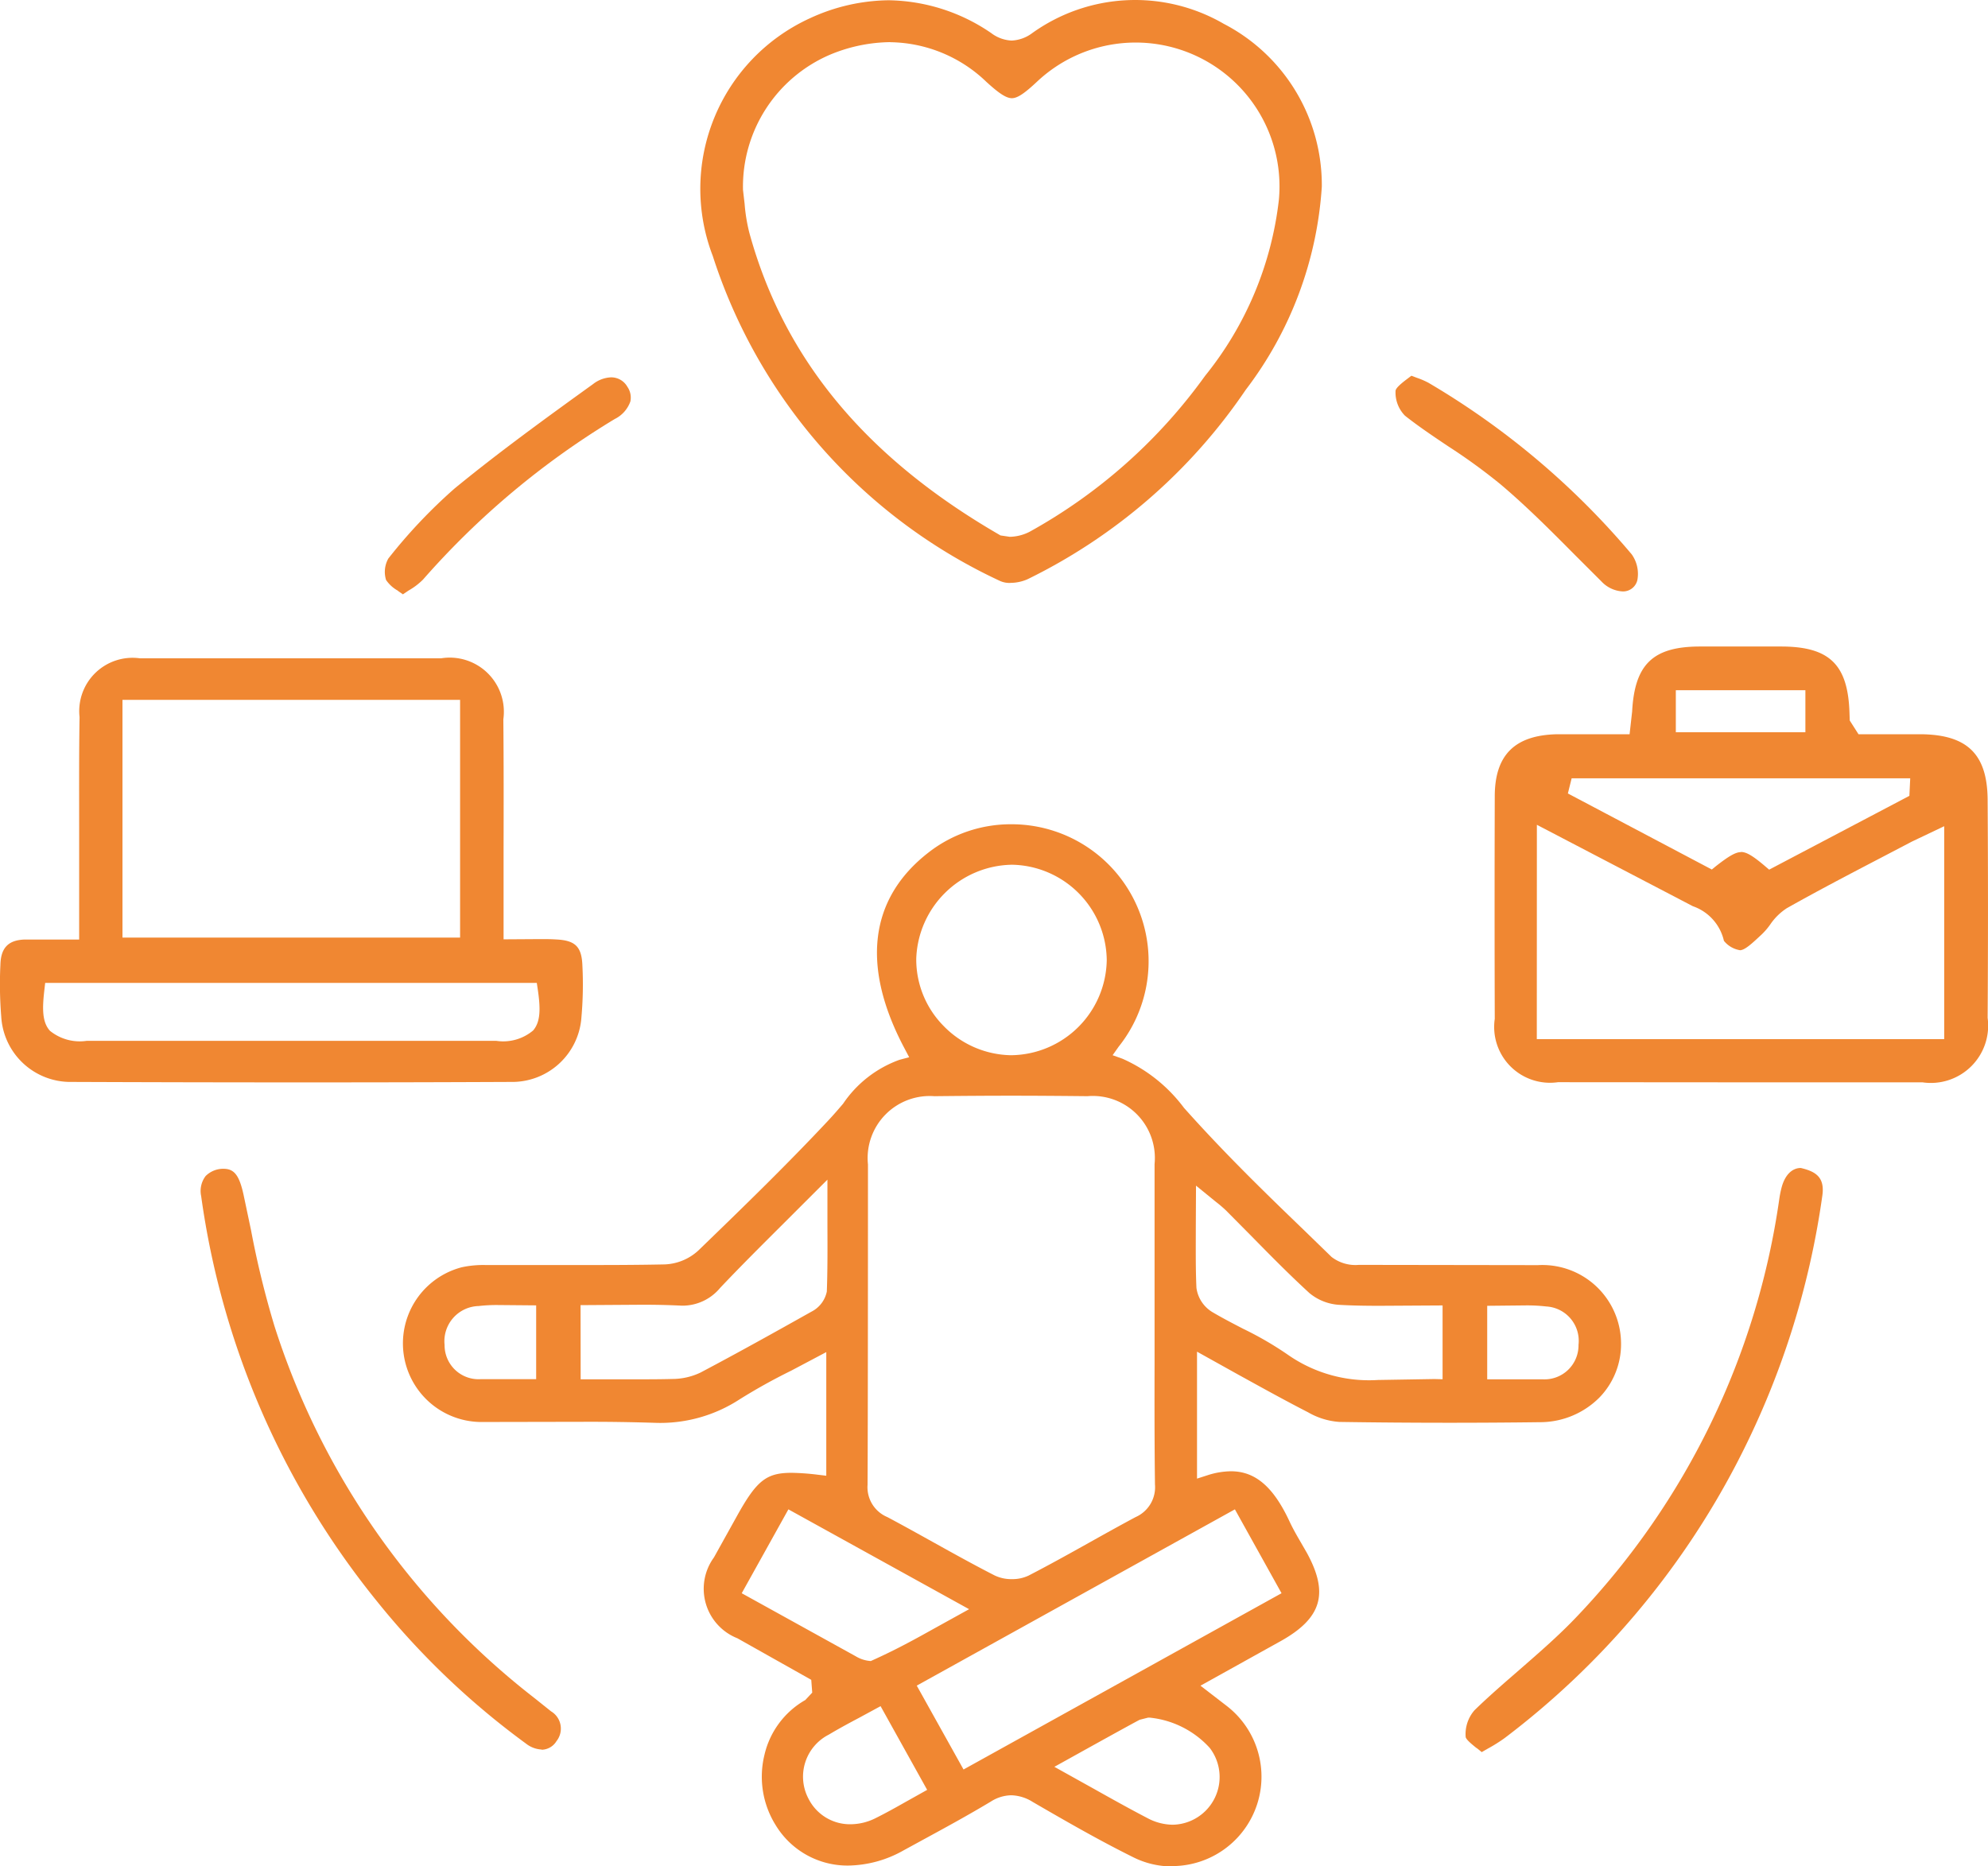
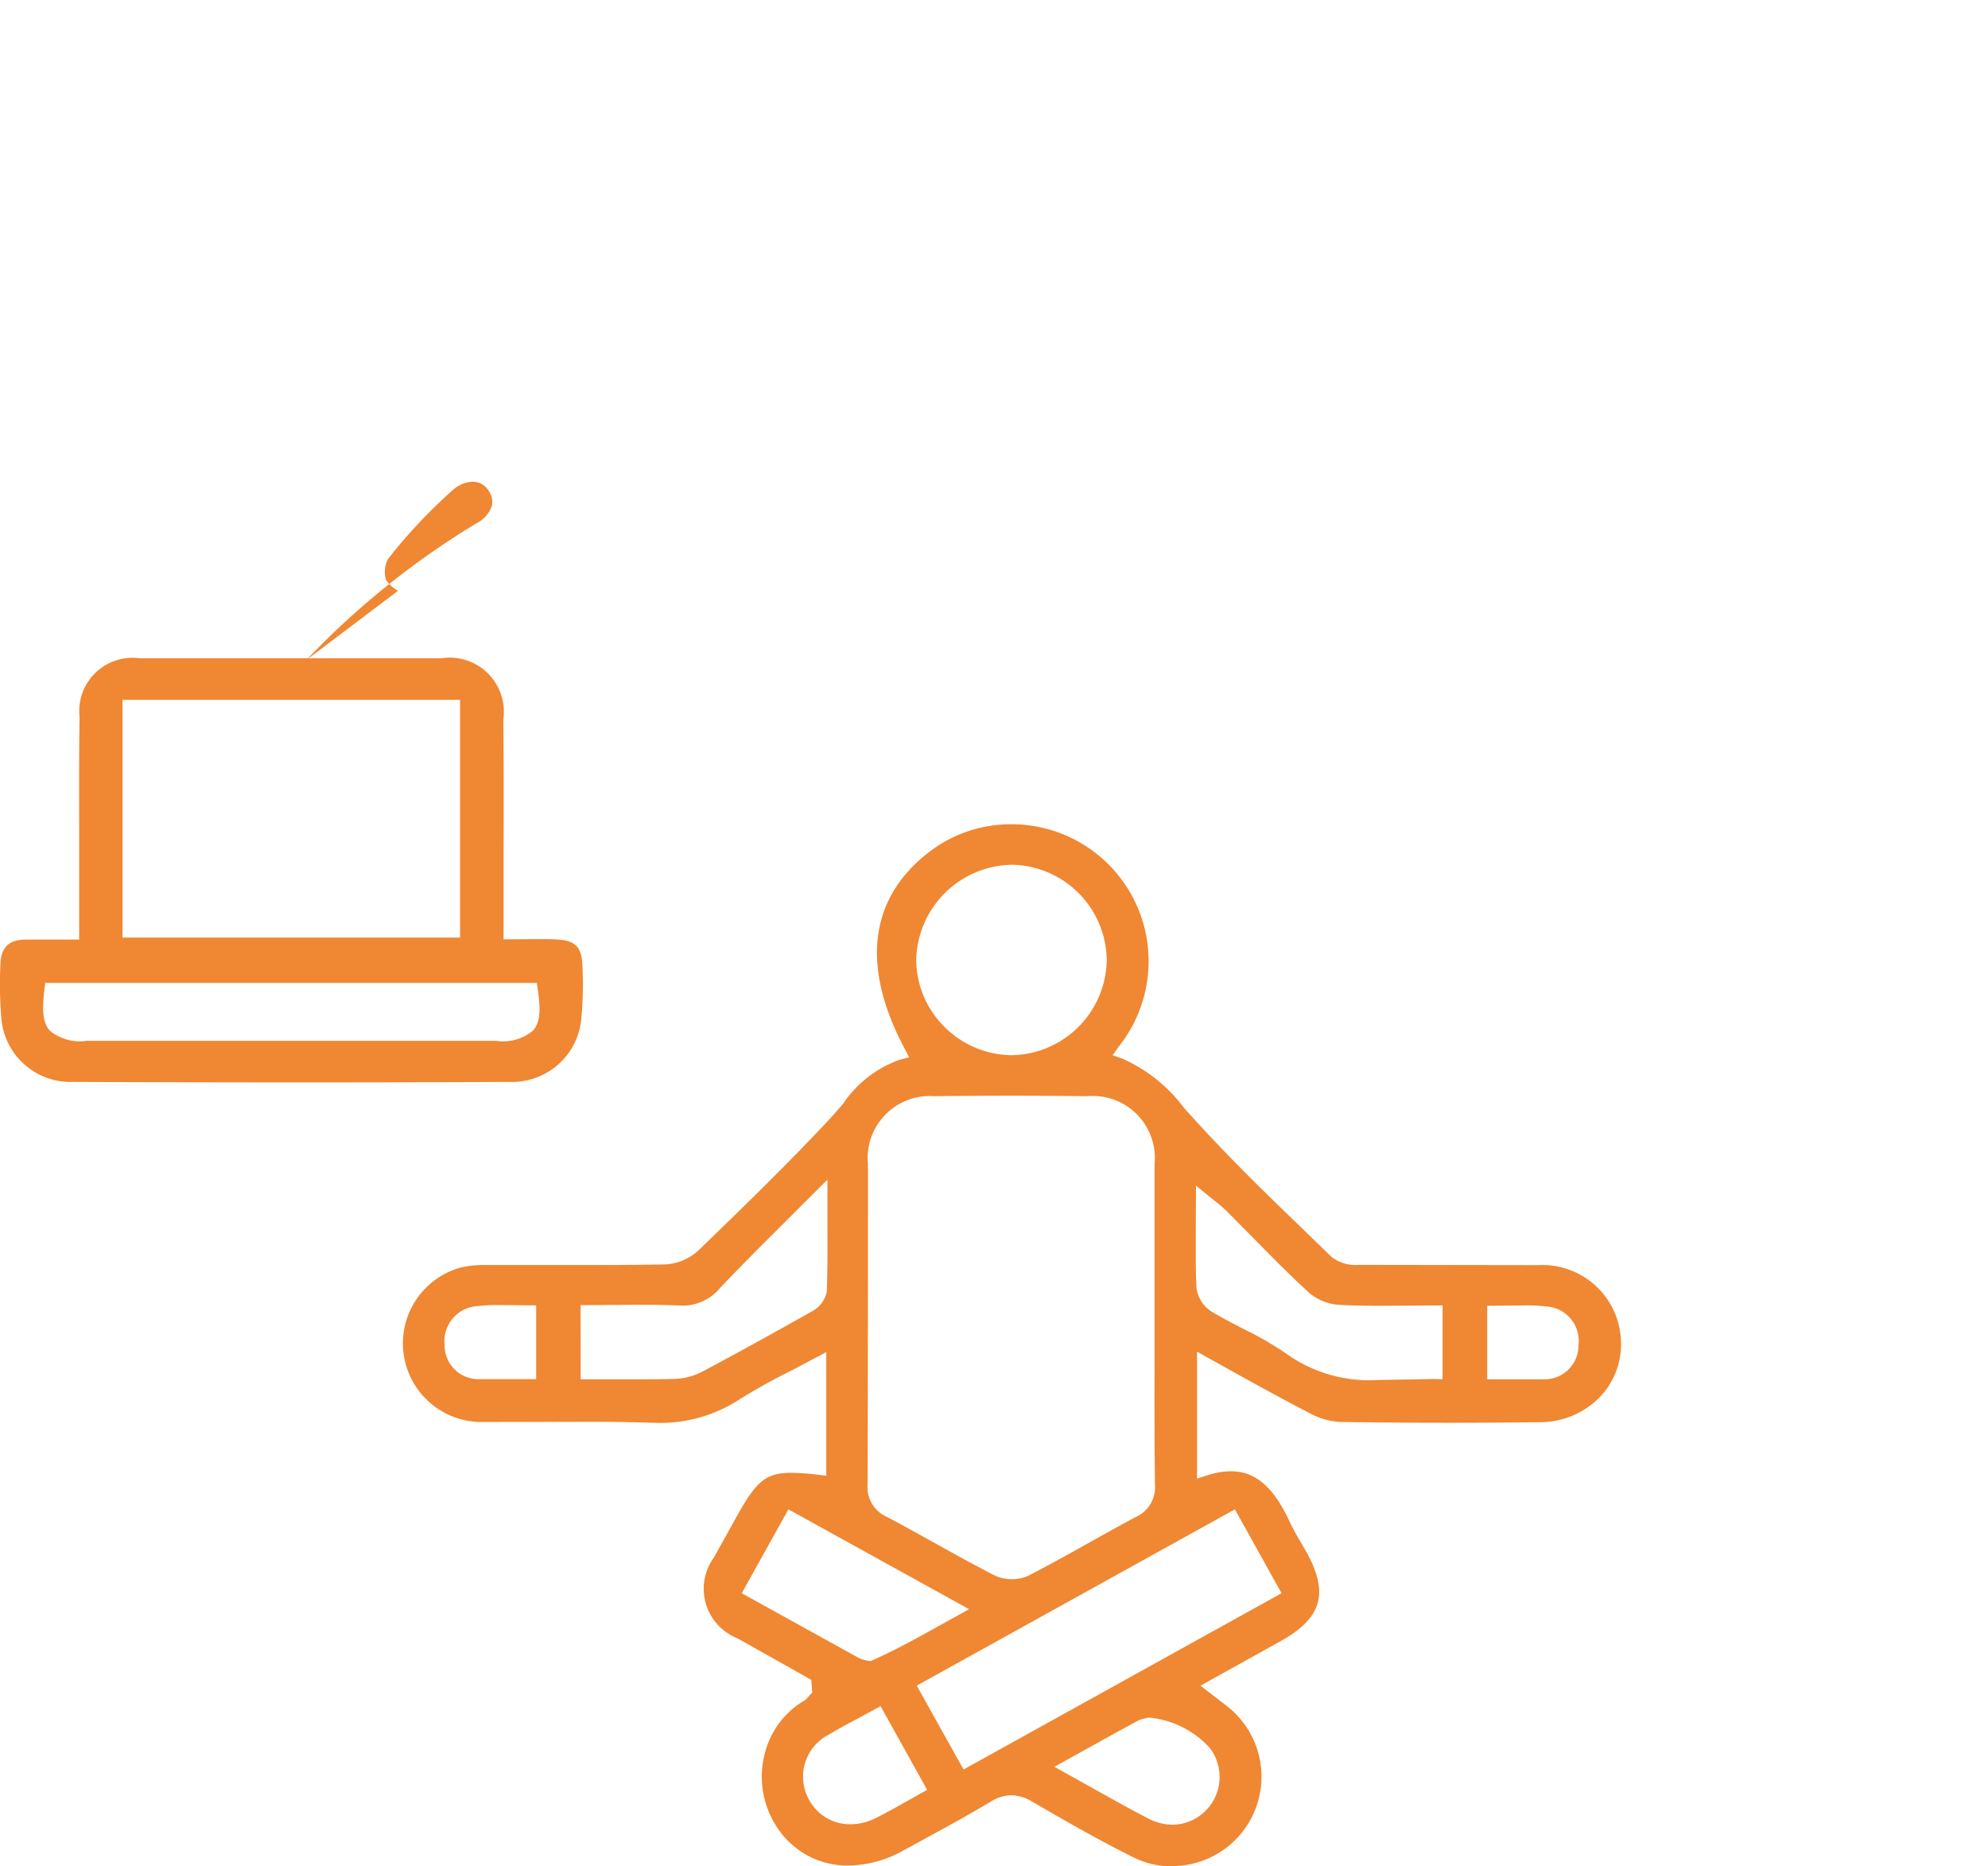
<svg xmlns="http://www.w3.org/2000/svg" id="Group_1246" data-name="Group 1246" width="59.244" height="55.63" viewBox="0 0 59.244 55.63">
  <defs>
    <clipPath id="clip-path">
      <rect id="Rectangle_389" data-name="Rectangle 389" width="59.244" height="55.63" fill="none" />
    </clipPath>
  </defs>
  <g id="Group_1245" data-name="Group 1245" transform="translate(0 0)" clip-path="url(#clip-path)">
    <path id="Path_2265" data-name="Path 2265" d="M26.811,18.987a2.9,2.9,0,0,0-2.826,2.8,2.82,2.82,0,0,0,.815,2.005,2.864,2.864,0,0,0,2.005.872h0a2.881,2.881,0,0,0,2.857-2.835,2.877,2.877,0,0,0-2.832-2.843ZM11.516,32.11a4.669,4.669,0,0,0-.575.03A1.049,1.049,0,0,0,9.929,33.3,1.013,1.013,0,0,0,11,34.32l1.658,0v-2.2ZM41,34.324l1.654,0a1.013,1.013,0,0,0,1.067-1.028,1.026,1.026,0,0,0-.959-1.143,5.083,5.083,0,0,0-.6-.032L41,32.133Zm-27.016,0,1.652,0c.359,0,.717,0,1.075-.01a1.961,1.961,0,0,0,.846-.192c1.111-.587,2.211-1.2,3.306-1.815a.866.866,0,0,0,.457-.6c.023-.63.021-1.262.018-1.969l0-1.365L20.01,29.7c-.661.659-1.274,1.27-1.87,1.9a1.459,1.459,0,0,1-1.132.529c-.46-.022-.817-.028-1.175-.028l-1.852.012ZM32.316,29.8c0,.636-.008,1.219.019,1.8a1,1,0,0,0,.467.716c.3.178.611.339.922.5a10.136,10.136,0,0,1,1.371.8,4.22,4.22,0,0,0,2.648.728l1.682-.028.245.006v-2.2l-1.881.011c-.409,0-.814-.006-1.219-.03a1.531,1.531,0,0,1-.871-.352c-.594-.545-1.16-1.119-1.723-1.693l-.76-.767a3.764,3.764,0,0,0-.3-.256l-.594-.484Zm-7.77-3.913a1.85,1.85,0,0,0-2,2.034s0,7.607-.012,9.547a.965.965,0,0,0,.589.962c.462.245.918.5,1.374.753.6.334,1.205.67,1.819.984a1.146,1.146,0,0,0,.521.113,1.124,1.124,0,0,0,.5-.108c.6-.31,1.194-.64,1.784-.97.466-.261.933-.521,1.4-.771a.973.973,0,0,0,.578-.974c-.015-1.194-.015-2.39-.012-3.585V27.91a1.849,1.849,0,0,0-2-2.025c-.757-.008-1.517-.014-2.275-.014s-1.519.006-2.276.014M18.784,40.7l3.394,1.877a.987.987,0,0,0,.453.144c.759-.34,1.327-.656,1.929-.992l1-.553L20.175,38.2ZM24,43.454l1.394,2.5L34.871,40.7l-1.39-2.5Zm-1.729.965c-.308.163-.6.321-.891.495a1.406,1.406,0,0,0-.6,1.922,1.382,1.382,0,0,0,1.244.75,1.679,1.679,0,0,0,.755-.185c.289-.144.571-.3.872-.471l.659-.369-1.388-2.495Zm8.371.053c-.471.25-2.164,1.193-2.164,1.193l-.377.209,1.169.651c.556.312,1.072.6,1.6.875a1.63,1.63,0,0,0,.76.2,1.423,1.423,0,0,0,1.1-2.291,2.794,2.794,0,0,0-1.779-.9h-.061Zm.97,4.371a2.585,2.585,0,0,1-1.155-.271c-1.021-.506-2.012-1.077-3-1.65a1.261,1.261,0,0,0-.64-.2,1.167,1.167,0,0,0-.611.189c-.666.4-1.349.773-2.03,1.143l-.568.31a3.43,3.43,0,0,1-1.642.453,2.5,2.5,0,0,1-2.162-1.191,2.729,2.729,0,0,1-.341-2.115,2.54,2.54,0,0,1,1.216-1.628l.206-.221-.029-.381-2.2-1.238a1.586,1.586,0,0,1-.7-2.41l.692-1.245c.583-1.049.871-1.277,1.623-1.277a7.128,7.128,0,0,1,.766.055l.267.032V33.513l-1.053.557a17.253,17.253,0,0,0-1.533.853,4.332,4.332,0,0,1-2.45.7c-.828-.026-1.419-.033-2.012-.033l-3.169.006a2.344,2.344,0,0,1-.641-4.613,3.04,3.04,0,0,1,.713-.065h2.666c.889,0,1.779,0,2.669-.019a1.568,1.568,0,0,0,1-.417c1.312-1.269,2.622-2.54,3.868-3.871.153-.163.3-.334.442-.5a3.427,3.427,0,0,1,1.681-1.31l.289-.077-.14-.265c-1.3-2.449-1.049-4.47.72-5.84a3.983,3.983,0,0,1,2.464-.839,4.082,4.082,0,0,1,3.2,6.628l-.181.256.294.105a4.623,4.623,0,0,1,1.831,1.462c1.212,1.359,2.4,2.513,3.556,3.626l.842.818a1.164,1.164,0,0,0,.817.238l5.333.008a2.344,2.344,0,0,1,2.478,2.307,2.28,2.28,0,0,1-.647,1.642,2.5,2.5,0,0,1-1.777.732q-1.343.017-2.689.017-1.642,0-3.285-.025a2.16,2.16,0,0,1-.927-.286c-.7-.359-1.382-.738-2.092-1.129L32.352,33.5v3.784l.311-.1a2.346,2.346,0,0,1,.7-.119c.727,0,1.267.464,1.748,1.5.1.214.218.419.337.623l.173.3c.666,1.211.452,1.95-.766,2.634l-2.4,1.334.785.605a2.665,2.665,0,0,1-1.621,4.772" transform="translate(3.32 6.788)" fill="#f08732" />
-     <path id="Path_2266" data-name="Path 2266" d="M37.629,16.5h3.861V15.246H37.629Zm1.943,3.568c.16,0,.354.115.715.422l.123.105,4.179-2.2.025-.522H34.524l-.112.451,4.29,2.267.122-.1c.384-.3.586-.419.749-.419m-6.087,5.575H45.627V19.3l-.966.46-.9.471c-.948.495-1.9.991-2.828,1.515a1.744,1.744,0,0,0-.489.481,2.035,2.035,0,0,1-.249.292c-.283.265-.495.466-.648.478h0a.772.772,0,0,1-.485-.281,1.426,1.426,0,0,0-.925-1.031l-4.649-2.427Zm.632,1.283a1.664,1.664,0,0,1-1.885-1.888q-.01-3.313,0-6.63c0-1.237.6-1.826,1.856-1.853l2.162,0,.076-.679c.075-1.4.615-1.927,1.994-1.936H40.79c1.422.007,1.969.543,2.014,1.975l.008.231.261.409h1.874c1.375.018,1.965.6,1.974,1.954q.021,3.251,0,6.5a1.708,1.708,0,0,1-1.943,1.921l-5.429,0Z" transform="translate(12.312 5.326)" fill="#f08732" />
    <path id="Path_2267" data-name="Path 2267" d="M3.65,22.523H13.711V15.437H3.65ZM1.323,24.078c-.068.58-.064.965.164,1.222a1.411,1.411,0,0,0,1.1.3h12.2a1.384,1.384,0,0,0,1.1-.308c.227-.263.221-.661.14-1.218l-.03-.2H1.346Zm.821,2.747A2.066,2.066,0,0,1,.037,24.878a11.972,11.972,0,0,1-.025-1.544c.012-.51.239-.734.715-.753l1.632,0,0-3.267c0-1.122-.006-2.243.012-3.364a1.589,1.589,0,0,1,1.8-1.751h8.972A1.614,1.614,0,0,1,15,16.017c.012,1.294.01,2.587.007,3.881l0,2.677,1.086-.007c.166,0,.326,0,.486.011.569.028.757.218.777.782a11,11,0,0,1-.028,1.524,2.07,2.07,0,0,1-2.113,1.94q-3.267.015-6.533.014t-6.533-.014" transform="translate(0 5.423)" fill="#f08732" />
-     <path id="Path_2268" data-name="Path 2268" d="M20.745,1.256a4.775,4.775,0,0,0-1.776.368,4.278,4.278,0,0,0-2.608,4.036l.048.416a5.126,5.126,0,0,0,.141.862c1.027,3.747,3.458,6.686,7.43,8.989l.054.032L24.31,16a1.348,1.348,0,0,0,.594-.151,15.94,15.94,0,0,0,5.227-4.646,10.18,10.18,0,0,0,2.2-5.252,4.287,4.287,0,0,0-7.2-3.524c-.379.357-.592.5-.757.5-.187,0-.427-.184-.755-.482a4.207,4.207,0,0,0-2.871-1.187m3.577,16.117a.692.692,0,0,1-.3-.057,16.133,16.133,0,0,1-8.565-9.689A5.587,5.587,0,0,1,18.367.539,5.707,5.707,0,0,1,20.7.008a5.529,5.529,0,0,1,3.058.978,1.086,1.086,0,0,0,.609.223,1.1,1.1,0,0,0,.607-.218A5.264,5.264,0,0,1,30.688.71,5.41,5.41,0,0,1,33.61,5.564a11.152,11.152,0,0,1-2.268,6.056,16.723,16.723,0,0,1-6.5,5.644,1.275,1.275,0,0,1-.517.109" transform="translate(5.781 0)" fill="#f08732" />
-     <path id="Path_2269" data-name="Path 2269" d="M31.929,42.478c-.131-.106-.314-.252-.323-.332a1.081,1.081,0,0,1,.264-.795c.424-.413.872-.8,1.32-1.189.6-.524,1.205-1.046,1.75-1.624a22.663,22.663,0,0,0,6.013-12.43,3.063,3.063,0,0,1,.072-.352c.1-.359.307-.567.569-.567.419.1.723.258.641.824a24.689,24.689,0,0,1-2.578,8.031,24.39,24.39,0,0,1-6.888,8.136,4.651,4.651,0,0,1-.5.314l-.185.106c-.05-.043-.1-.083-.151-.123" transform="translate(12.072 9.624)" fill="#f08732" />
-     <path id="Path_2270" data-name="Path 2270" d="M14.488,42.517a.82.82,0,0,1-.471-.18A23.441,23.441,0,0,1,9.565,38.08,24.5,24.5,0,0,1,4.341,26.023a.736.736,0,0,1,.133-.6.743.743,0,0,1,.58-.214c.29.018.43.227.549.767l.225,1.067a27.4,27.4,0,0,0,.7,2.861,22.788,22.788,0,0,0,7.738,11.073l.5.4a.6.6,0,0,1,.164.889.528.528,0,0,1-.442.257" transform="translate(1.654 9.63)" fill="#f08732" />
-     <path id="Path_2271" data-name="Path 2271" d="M36.857,14.532a.935.935,0,0,1-.63-.3l-.775-.774c-.723-.728-1.447-1.457-2.228-2.117a17.289,17.289,0,0,0-1.57-1.14c-.435-.292-.869-.583-1.278-.905a.986.986,0,0,1-.282-.749c.015-.091.2-.238.34-.344.046-.035.091-.069.133-.1l.163.062a2.346,2.346,0,0,1,.344.148,23.464,23.464,0,0,1,6.059,5.116,1.007,1.007,0,0,1,.167.764.437.437,0,0,1-.442.339" transform="translate(11.495 3.096)" fill="#f08732" />
-     <path id="Path_2272" data-name="Path 2272" d="M8.692,14.5a1.026,1.026,0,0,1-.357-.322.813.813,0,0,1,.068-.64,15.684,15.684,0,0,1,1.975-2.088c1.342-1.1,2.757-2.124,4.127-3.112a.931.931,0,0,1,.536-.2.553.553,0,0,1,.485.281.564.564,0,0,1,.09.437.928.928,0,0,1-.466.524,24.285,24.285,0,0,0-5.711,4.783,1.985,1.985,0,0,1-.431.328l-.171.115c-.048-.035-.1-.07-.145-.1" transform="translate(3.17 3.109)" fill="#f08732" />
+     <path id="Path_2272" data-name="Path 2272" d="M8.692,14.5a1.026,1.026,0,0,1-.357-.322.813.813,0,0,1,.068-.64,15.684,15.684,0,0,1,1.975-2.088a.931.931,0,0,1,.536-.2.553.553,0,0,1,.485.281.564.564,0,0,1,.09.437.928.928,0,0,1-.466.524,24.285,24.285,0,0,0-5.711,4.783,1.985,1.985,0,0,1-.431.328l-.171.115c-.048-.035-.1-.07-.145-.1" transform="translate(3.17 3.109)" fill="#f08732" />
  </g>
</svg>